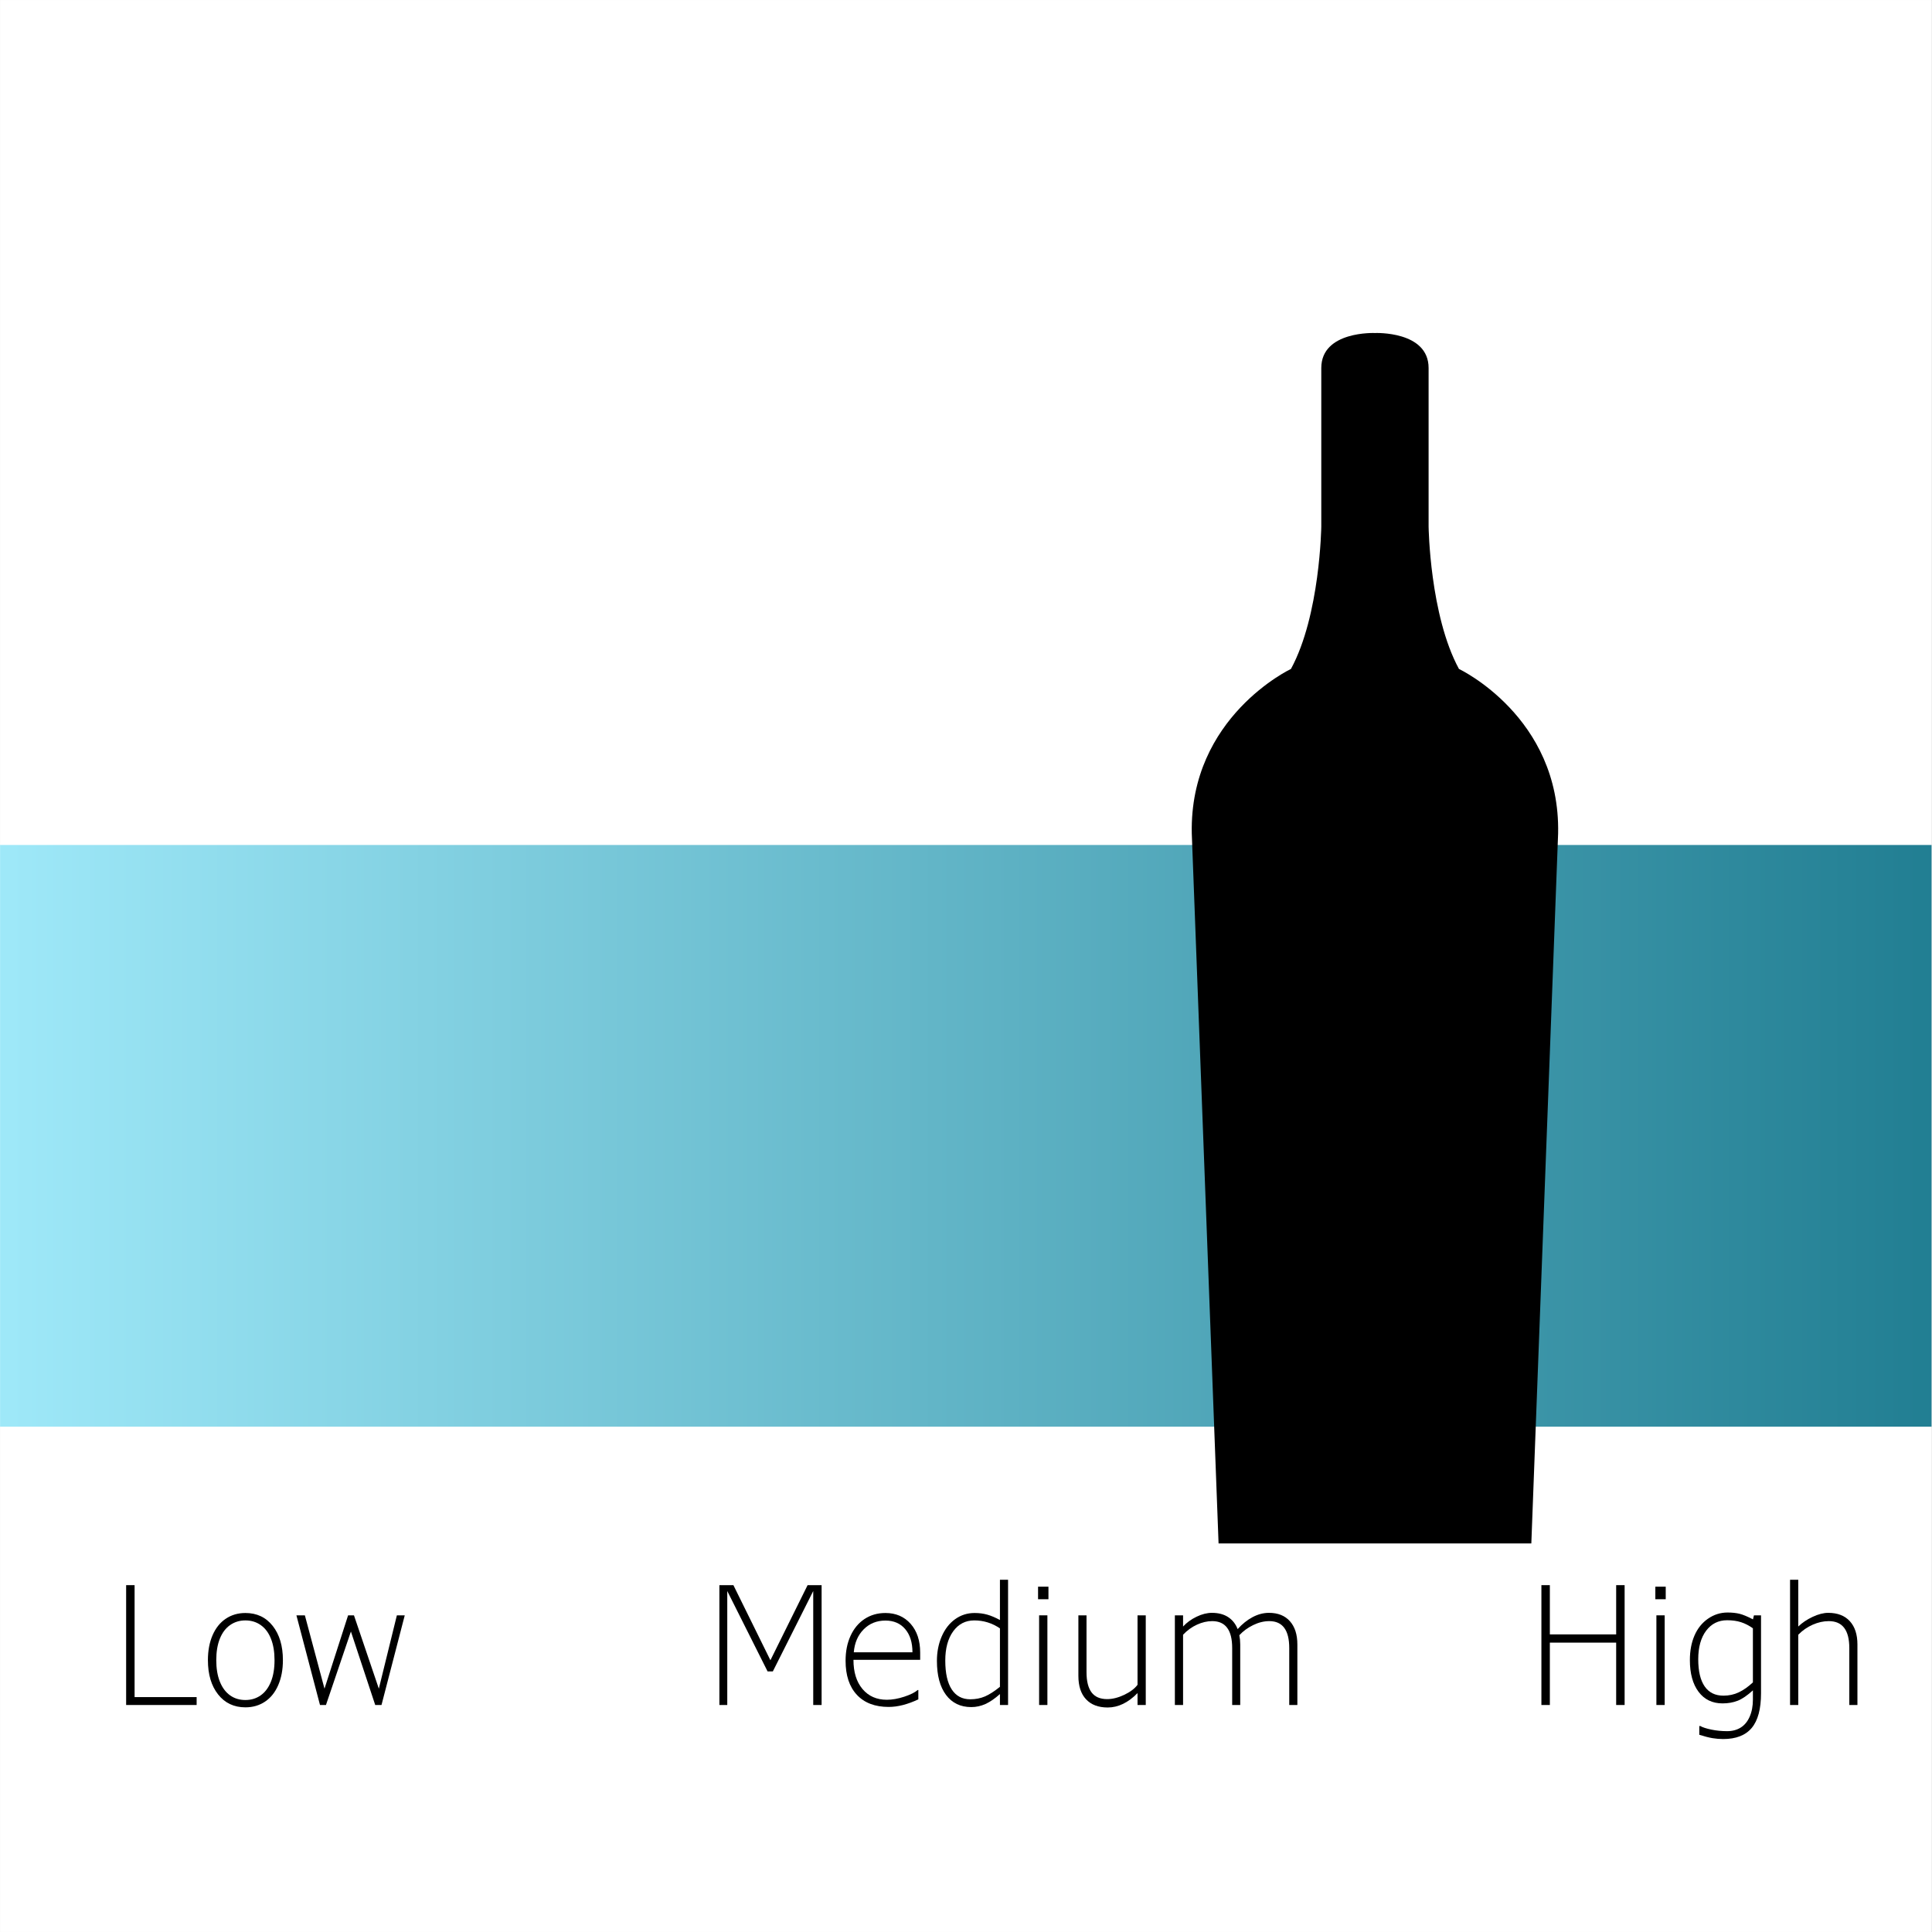
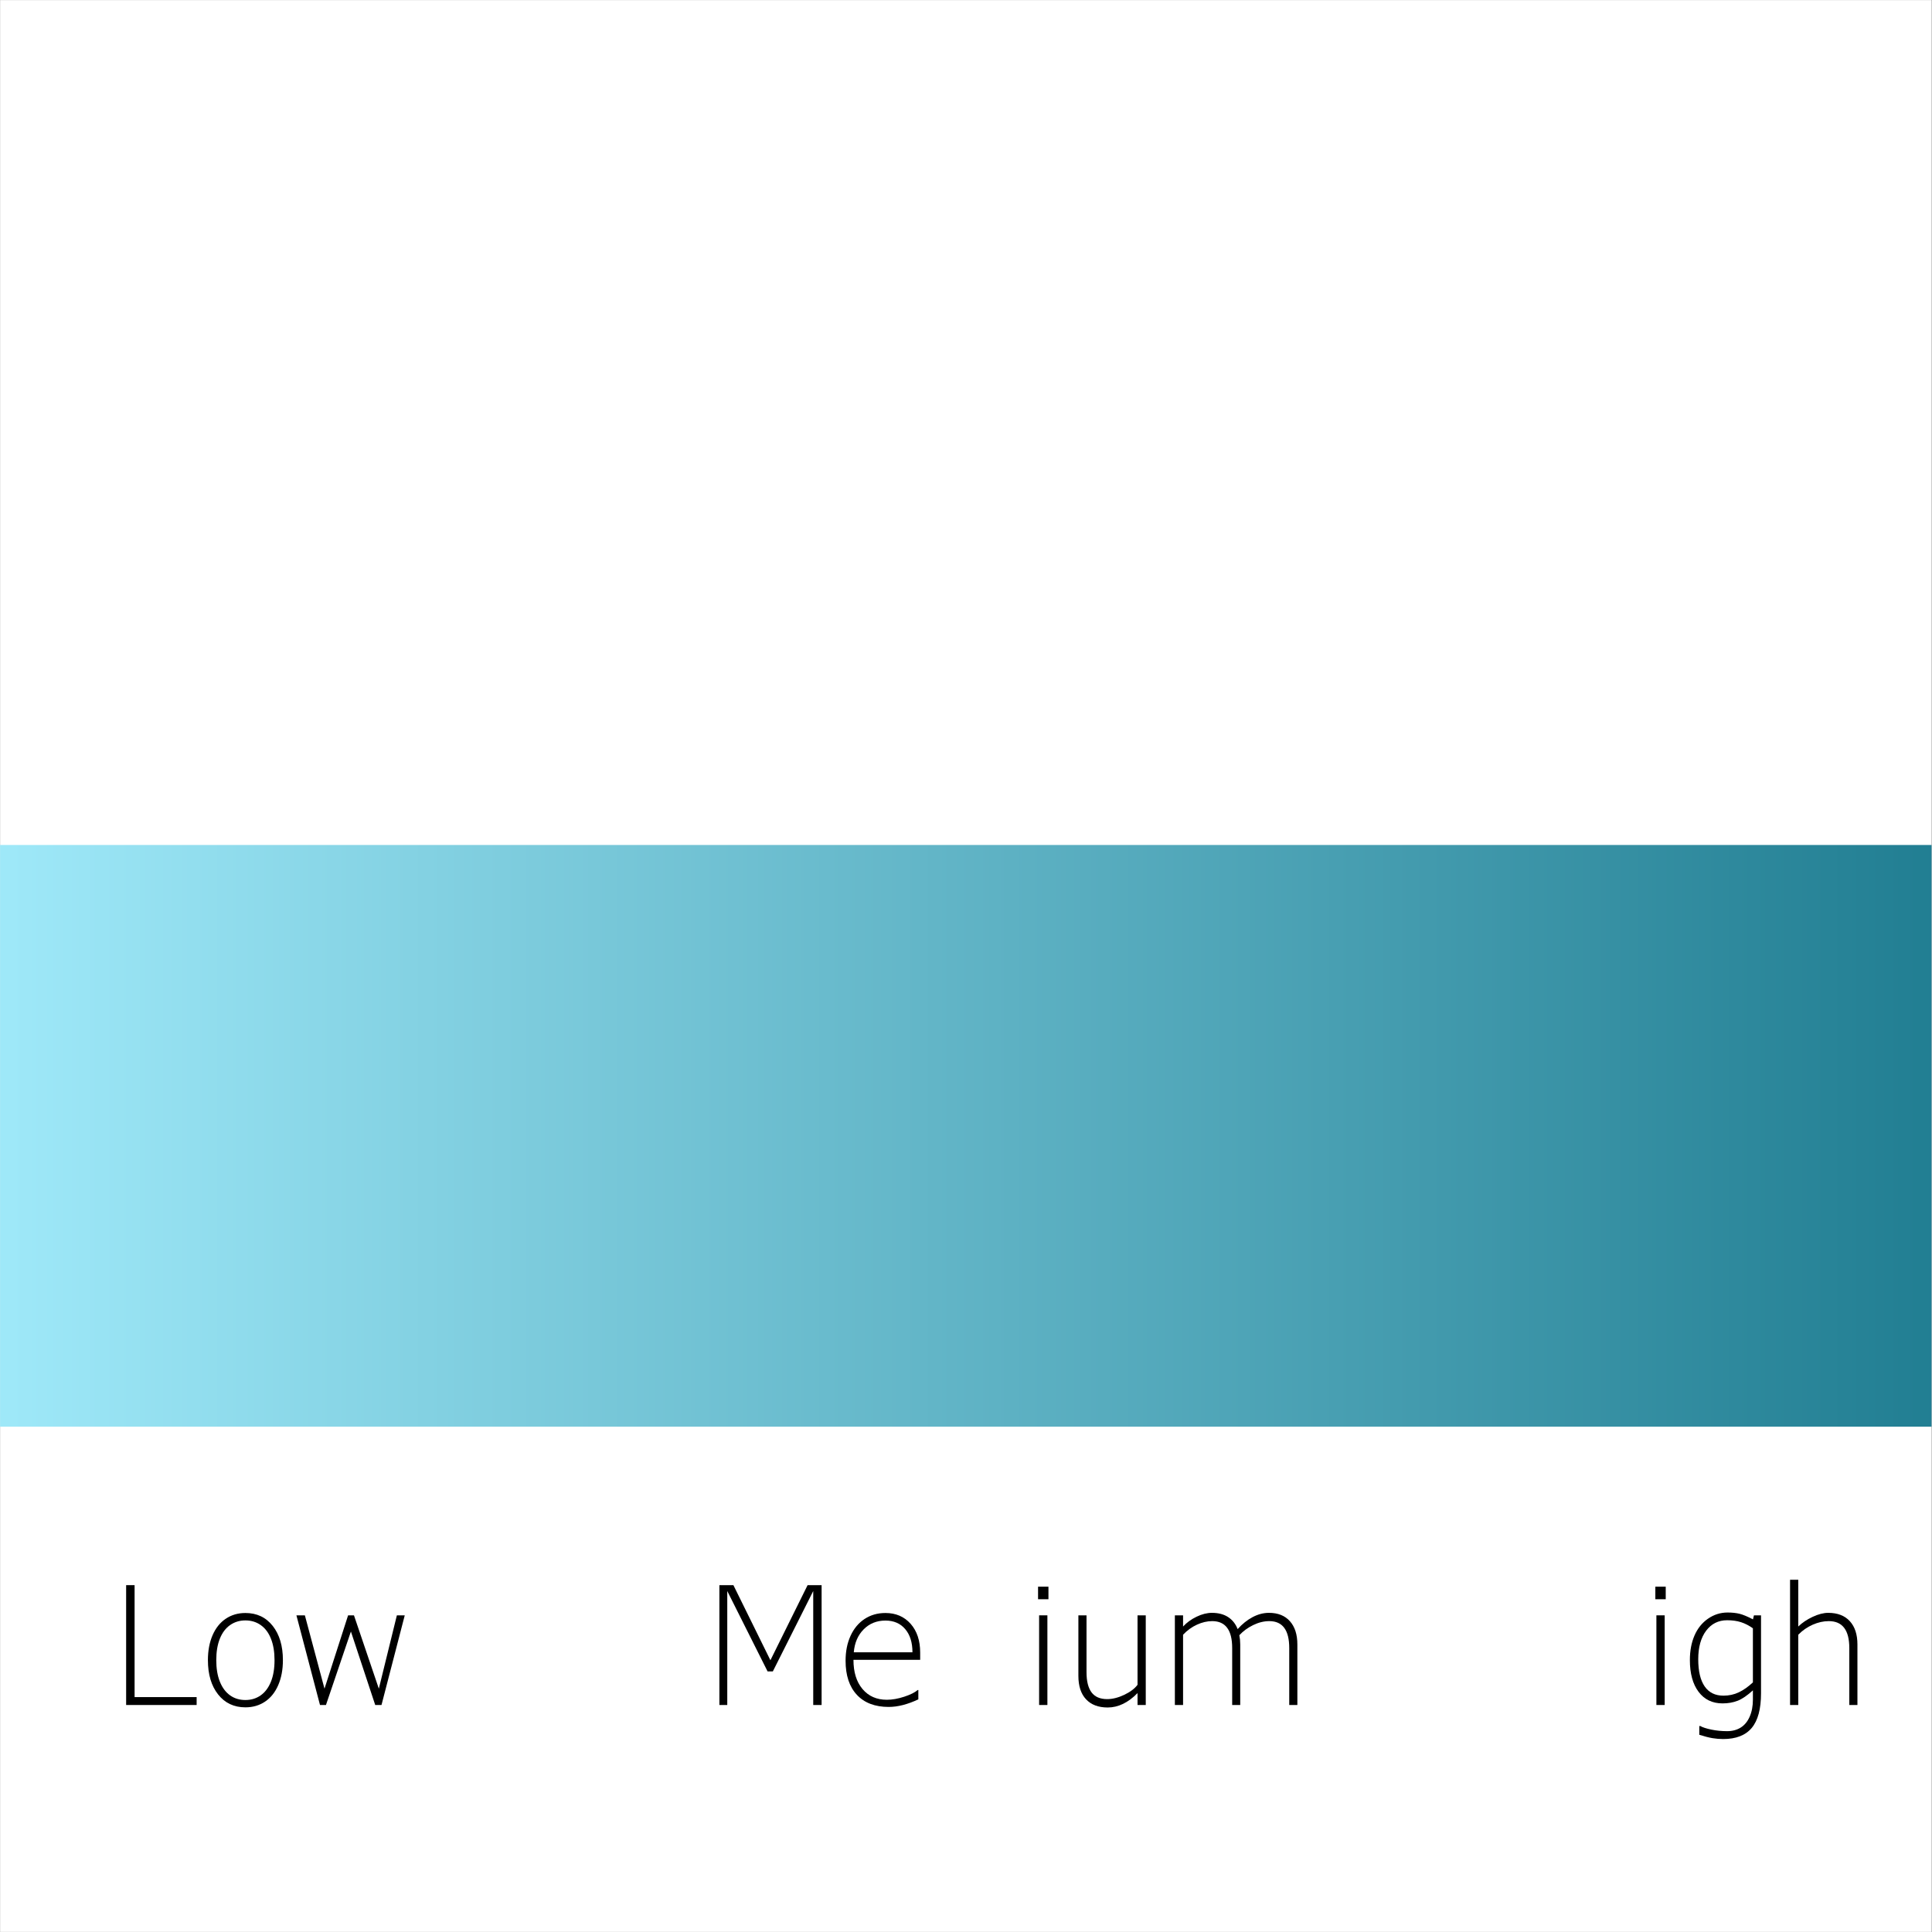
<svg xmlns="http://www.w3.org/2000/svg" version="1.0" preserveAspectRatio="xMidYMid meet" height="2100" viewBox="0 0 1574.88 1575" zoomAndPan="magnify" width="2100">
  <rect x="0" y="0" width="1574.88" height="1575" fill="#333333" stroke="none" />
  <defs>
    <g />
    <clipPath id="c27f78fb9c">
      <path clip-rule="nonzero" d="M 0 0.059 L 1574.762 0.059 L 1574.762 1574.938 L 0 1574.938 Z M 0 0.059" />
    </clipPath>
    <clipPath id="4a3954be34">
      <path clip-rule="nonzero" d="M 0 688.828 L 1574.57 688.828 L 1574.57 1163.055 L 0 1163.055 Z M 0 688.828" />
    </clipPath>
    <linearGradient id="62ed83e4bf" y2="128" gradientUnits="userSpaceOnUse" x2="850.006" y1="128" gradientTransform="matrix(1.852, 0, 0, 1.852, -0.011, 688.83)" x1="0.006">
      <stop offset="0" stop-color="rgb(62%, 90.999%, 97.299%)" stop-opacity="1" />
      <stop offset="0.008" stop-color="rgb(61.807%, 90.836%, 97.142%)" stop-opacity="1" />
      <stop offset="0.016" stop-color="rgb(61.423%, 90.511%, 96.829%)" stop-opacity="1" />
      <stop offset="0.023" stop-color="rgb(61.04%, 90.186%, 96.518%)" stop-opacity="1" />
      <stop offset="0.031" stop-color="rgb(60.657%, 89.861%, 96.205%)" stop-opacity="1" />
      <stop offset="0.039" stop-color="rgb(60.272%, 89.536%, 95.892%)" stop-opacity="1" />
      <stop offset="0.047" stop-color="rgb(59.889%, 89.211%, 95.58%)" stop-opacity="1" />
      <stop offset="0.055" stop-color="rgb(59.506%, 88.885%, 95.268%)" stop-opacity="1" />
      <stop offset="0.062" stop-color="rgb(59.122%, 88.56%, 94.955%)" stop-opacity="1" />
      <stop offset="0.07" stop-color="rgb(58.739%, 88.237%, 94.643%)" stop-opacity="1" />
      <stop offset="0.078" stop-color="rgb(58.356%, 87.912%, 94.33%)" stop-opacity="1" />
      <stop offset="0.086" stop-color="rgb(57.971%, 87.587%, 94.017%)" stop-opacity="1" />
      <stop offset="0.094" stop-color="rgb(57.588%, 87.262%, 93.706%)" stop-opacity="1" />
      <stop offset="0.102" stop-color="rgb(57.204%, 86.937%, 93.393%)" stop-opacity="1" />
      <stop offset="0.109" stop-color="rgb(56.821%, 86.612%, 93.08%)" stop-opacity="1" />
      <stop offset="0.117" stop-color="rgb(56.438%, 86.287%, 92.767%)" stop-opacity="1" />
      <stop offset="0.125" stop-color="rgb(56.053%, 85.962%, 92.456%)" stop-opacity="1" />
      <stop offset="0.133" stop-color="rgb(55.67%, 85.637%, 92.143%)" stop-opacity="1" />
      <stop offset="0.141" stop-color="rgb(55.287%, 85.312%, 91.83%)" stop-opacity="1" />
      <stop offset="0.148" stop-color="rgb(54.903%, 84.987%, 91.518%)" stop-opacity="1" />
      <stop offset="0.156" stop-color="rgb(54.52%, 84.662%, 91.206%)" stop-opacity="1" />
      <stop offset="0.164" stop-color="rgb(54.137%, 84.337%, 90.894%)" stop-opacity="1" />
      <stop offset="0.172" stop-color="rgb(53.752%, 84.012%, 90.581%)" stop-opacity="1" />
      <stop offset="0.18" stop-color="rgb(53.369%, 83.687%, 90.268%)" stop-opacity="1" />
      <stop offset="0.188" stop-color="rgb(52.986%, 83.362%, 89.957%)" stop-opacity="1" />
      <stop offset="0.195" stop-color="rgb(52.602%, 83.037%, 89.644%)" stop-opacity="1" />
      <stop offset="0.203" stop-color="rgb(52.219%, 82.712%, 89.331%)" stop-opacity="1" />
      <stop offset="0.211" stop-color="rgb(51.836%, 82.387%, 89.018%)" stop-opacity="1" />
      <stop offset="0.219" stop-color="rgb(51.451%, 82.062%, 88.707%)" stop-opacity="1" />
      <stop offset="0.227" stop-color="rgb(51.068%, 81.738%, 88.394%)" stop-opacity="1" />
      <stop offset="0.234" stop-color="rgb(50.685%, 81.413%, 88.081%)" stop-opacity="1" />
      <stop offset="0.242" stop-color="rgb(50.301%, 81.088%, 87.769%)" stop-opacity="1" />
      <stop offset="0.25" stop-color="rgb(49.918%, 80.763%, 87.457%)" stop-opacity="1" />
      <stop offset="0.258" stop-color="rgb(49.535%, 80.438%, 87.144%)" stop-opacity="1" />
      <stop offset="0.266" stop-color="rgb(49.15%, 80.113%, 86.832%)" stop-opacity="1" />
      <stop offset="0.273" stop-color="rgb(48.767%, 79.788%, 86.519%)" stop-opacity="1" />
      <stop offset="0.281" stop-color="rgb(48.384%, 79.463%, 86.208%)" stop-opacity="1" />
      <stop offset="0.289" stop-color="rgb(48%, 79.138%, 85.895%)" stop-opacity="1" />
      <stop offset="0.297" stop-color="rgb(47.617%, 78.813%, 85.582%)" stop-opacity="1" />
      <stop offset="0.305" stop-color="rgb(47.234%, 78.488%, 85.269%)" stop-opacity="1" />
      <stop offset="0.312" stop-color="rgb(46.849%, 78.163%, 84.956%)" stop-opacity="1" />
      <stop offset="0.32" stop-color="rgb(46.466%, 77.838%, 84.645%)" stop-opacity="1" />
      <stop offset="0.328" stop-color="rgb(46.083%, 77.513%, 84.332%)" stop-opacity="1" />
      <stop offset="0.336" stop-color="rgb(45.699%, 77.188%, 84.019%)" stop-opacity="1" />
      <stop offset="0.344" stop-color="rgb(45.316%, 76.863%, 83.707%)" stop-opacity="1" />
      <stop offset="0.352" stop-color="rgb(44.933%, 76.538%, 83.395%)" stop-opacity="1" />
      <stop offset="0.359" stop-color="rgb(44.548%, 76.213%, 83.083%)" stop-opacity="1" />
      <stop offset="0.367" stop-color="rgb(44.165%, 75.888%, 82.77%)" stop-opacity="1" />
      <stop offset="0.375" stop-color="rgb(43.782%, 75.563%, 82.457%)" stop-opacity="1" />
      <stop offset="0.383" stop-color="rgb(43.398%, 75.24%, 82.146%)" stop-opacity="1" />
      <stop offset="0.391" stop-color="rgb(43.015%, 74.915%, 81.833%)" stop-opacity="1" />
      <stop offset="0.398" stop-color="rgb(42.63%, 74.59%, 81.52%)" stop-opacity="1" />
      <stop offset="0.406" stop-color="rgb(42.247%, 74.265%, 81.207%)" stop-opacity="1" />
      <stop offset="0.414" stop-color="rgb(41.864%, 73.94%, 80.896%)" stop-opacity="1" />
      <stop offset="0.422" stop-color="rgb(41.479%, 73.615%, 80.583%)" stop-opacity="1" />
      <stop offset="0.43" stop-color="rgb(41.096%, 73.289%, 80.27%)" stop-opacity="1" />
      <stop offset="0.438" stop-color="rgb(40.714%, 72.964%, 79.958%)" stop-opacity="1" />
      <stop offset="0.445" stop-color="rgb(40.329%, 72.639%, 79.646%)" stop-opacity="1" />
      <stop offset="0.453" stop-color="rgb(39.946%, 72.314%, 79.333%)" stop-opacity="1" />
      <stop offset="0.461" stop-color="rgb(39.563%, 71.989%, 79.021%)" stop-opacity="1" />
      <stop offset="0.469" stop-color="rgb(39.178%, 71.664%, 78.708%)" stop-opacity="1" />
      <stop offset="0.477" stop-color="rgb(38.795%, 71.339%, 78.397%)" stop-opacity="1" />
      <stop offset="0.484" stop-color="rgb(38.412%, 71.014%, 78.084%)" stop-opacity="1" />
      <stop offset="0.492" stop-color="rgb(38.028%, 70.689%, 77.771%)" stop-opacity="1" />
      <stop offset="0.5" stop-color="rgb(37.645%, 70.364%, 77.458%)" stop-opacity="1" />
      <stop offset="0.508" stop-color="rgb(37.262%, 70.039%, 77.145%)" stop-opacity="1" />
      <stop offset="0.516" stop-color="rgb(36.877%, 69.714%, 76.834%)" stop-opacity="1" />
      <stop offset="0.523" stop-color="rgb(36.494%, 69.389%, 76.521%)" stop-opacity="1" />
      <stop offset="0.531" stop-color="rgb(36.111%, 69.064%, 76.208%)" stop-opacity="1" />
      <stop offset="0.539" stop-color="rgb(35.727%, 68.741%, 75.896%)" stop-opacity="1" />
      <stop offset="0.547" stop-color="rgb(35.344%, 68.416%, 75.584%)" stop-opacity="1" />
      <stop offset="0.555" stop-color="rgb(34.961%, 68.091%, 75.272%)" stop-opacity="1" />
      <stop offset="0.562" stop-color="rgb(34.576%, 67.766%, 74.959%)" stop-opacity="1" />
      <stop offset="0.57" stop-color="rgb(34.193%, 67.441%, 74.646%)" stop-opacity="1" />
      <stop offset="0.578" stop-color="rgb(33.81%, 67.116%, 74.335%)" stop-opacity="1" />
      <stop offset="0.586" stop-color="rgb(33.426%, 66.791%, 74.022%)" stop-opacity="1" />
      <stop offset="0.594" stop-color="rgb(33.043%, 66.466%, 73.709%)" stop-opacity="1" />
      <stop offset="0.602" stop-color="rgb(32.66%, 66.141%, 73.396%)" stop-opacity="1" />
      <stop offset="0.609" stop-color="rgb(32.275%, 65.816%, 73.085%)" stop-opacity="1" />
      <stop offset="0.617" stop-color="rgb(31.892%, 65.491%, 72.772%)" stop-opacity="1" />
      <stop offset="0.625" stop-color="rgb(31.509%, 65.166%, 72.459%)" stop-opacity="1" />
      <stop offset="0.633" stop-color="rgb(31.125%, 64.841%, 72.147%)" stop-opacity="1" />
      <stop offset="0.641" stop-color="rgb(30.742%, 64.516%, 71.835%)" stop-opacity="1" />
      <stop offset="0.648" stop-color="rgb(30.359%, 64.191%, 71.523%)" stop-opacity="1" />
      <stop offset="0.656" stop-color="rgb(29.974%, 63.866%, 71.21%)" stop-opacity="1" />
      <stop offset="0.664" stop-color="rgb(29.591%, 63.541%, 70.897%)" stop-opacity="1" />
      <stop offset="0.672" stop-color="rgb(29.208%, 63.216%, 70.586%)" stop-opacity="1" />
      <stop offset="0.68" stop-color="rgb(28.824%, 62.891%, 70.273%)" stop-opacity="1" />
      <stop offset="0.688" stop-color="rgb(28.441%, 62.566%, 69.96%)" stop-opacity="1" />
      <stop offset="0.695" stop-color="rgb(28.056%, 62.242%, 69.647%)" stop-opacity="1" />
      <stop offset="0.703" stop-color="rgb(27.673%, 61.917%, 69.334%)" stop-opacity="1" />
      <stop offset="0.711" stop-color="rgb(27.29%, 61.592%, 69.023%)" stop-opacity="1" />
      <stop offset="0.719" stop-color="rgb(26.906%, 61.267%, 68.71%)" stop-opacity="1" />
      <stop offset="0.727" stop-color="rgb(26.523%, 60.942%, 68.398%)" stop-opacity="1" />
      <stop offset="0.734" stop-color="rgb(26.14%, 60.617%, 68.085%)" stop-opacity="1" />
      <stop offset="0.742" stop-color="rgb(25.755%, 60.292%, 67.773%)" stop-opacity="1" />
      <stop offset="0.75" stop-color="rgb(25.372%, 59.967%, 67.461%)" stop-opacity="1" />
      <stop offset="0.758" stop-color="rgb(24.989%, 59.642%, 67.148%)" stop-opacity="1" />
      <stop offset="0.766" stop-color="rgb(24.605%, 59.317%, 66.835%)" stop-opacity="1" />
      <stop offset="0.773" stop-color="rgb(24.222%, 58.992%, 66.524%)" stop-opacity="1" />
      <stop offset="0.781" stop-color="rgb(23.839%, 58.667%, 66.211%)" stop-opacity="1" />
      <stop offset="0.789" stop-color="rgb(23.454%, 58.342%, 65.898%)" stop-opacity="1" />
      <stop offset="0.797" stop-color="rgb(23.071%, 58.017%, 65.585%)" stop-opacity="1" />
      <stop offset="0.805" stop-color="rgb(22.688%, 57.692%, 65.274%)" stop-opacity="1" />
      <stop offset="0.812" stop-color="rgb(22.304%, 57.367%, 64.961%)" stop-opacity="1" />
      <stop offset="0.82" stop-color="rgb(21.921%, 57.042%, 64.648%)" stop-opacity="1" />
      <stop offset="0.828" stop-color="rgb(21.538%, 56.717%, 64.336%)" stop-opacity="1" />
      <stop offset="0.836" stop-color="rgb(21.153%, 56.392%, 64.024%)" stop-opacity="1" />
      <stop offset="0.844" stop-color="rgb(20.77%, 56.067%, 63.712%)" stop-opacity="1" />
      <stop offset="0.852" stop-color="rgb(20.387%, 55.743%, 63.399%)" stop-opacity="1" />
      <stop offset="0.859" stop-color="rgb(20.003%, 55.418%, 63.086%)" stop-opacity="1" />
      <stop offset="0.867" stop-color="rgb(19.62%, 55.093%, 62.775%)" stop-opacity="1" />
      <stop offset="0.875" stop-color="rgb(19.237%, 54.768%, 62.462%)" stop-opacity="1" />
      <stop offset="0.883" stop-color="rgb(18.852%, 54.443%, 62.149%)" stop-opacity="1" />
      <stop offset="0.891" stop-color="rgb(18.469%, 54.118%, 61.836%)" stop-opacity="1" />
      <stop offset="0.898" stop-color="rgb(18.086%, 53.793%, 61.525%)" stop-opacity="1" />
      <stop offset="0.906" stop-color="rgb(17.702%, 53.468%, 61.212%)" stop-opacity="1" />
      <stop offset="0.914" stop-color="rgb(17.319%, 53.143%, 60.899%)" stop-opacity="1" />
      <stop offset="0.922" stop-color="rgb(16.936%, 52.818%, 60.587%)" stop-opacity="1" />
      <stop offset="0.93" stop-color="rgb(16.551%, 52.493%, 60.274%)" stop-opacity="1" />
      <stop offset="0.938" stop-color="rgb(16.168%, 52.168%, 59.962%)" stop-opacity="1" />
      <stop offset="0.945" stop-color="rgb(15.785%, 51.843%, 59.65%)" stop-opacity="1" />
      <stop offset="0.953" stop-color="rgb(15.401%, 51.518%, 59.337%)" stop-opacity="1" />
      <stop offset="0.961" stop-color="rgb(15.018%, 51.193%, 59.024%)" stop-opacity="1" />
      <stop offset="0.969" stop-color="rgb(14.633%, 50.868%, 58.713%)" stop-opacity="1" />
      <stop offset="0.977" stop-color="rgb(14.25%, 50.543%, 58.4%)" stop-opacity="1" />
      <stop offset="0.984" stop-color="rgb(13.867%, 50.218%, 58.087%)" stop-opacity="1" />
      <stop offset="0.992" stop-color="rgb(13.483%, 49.893%, 57.774%)" stop-opacity="1" />
      <stop offset="1" stop-color="rgb(13.1%, 49.568%, 57.463%)" stop-opacity="1" />
    </linearGradient>
    <clipPath id="88e6381a06">
-       <path clip-rule="nonzero" d="M 971 271 L 1271 271 L 1271 1258.238 L 971 1258.238 Z M 971 271" />
-     </clipPath>
+       </clipPath>
  </defs>
  <g clip-path="url(#c27f78fb9c)">
    <path fill-rule="nonzero" fill-opacity="1" d="M 0 0.059 L 1574.879 0.059 L 1574.879 1574.941 L 0 1574.941 Z M 0 0.059" fill="#ffffff" />
-     <path fill-rule="nonzero" fill-opacity="1" d="M 0 0.059 L 1574.879 0.059 L 1574.879 1574.941 L 0 1574.941 Z M 0 0.059" fill="#ffffff" />
  </g>
  <g clip-path="url(#4a3954be34)">
    <path fill-rule="nonzero" d="M 0 688.828 L 0 1163.055 L 1574.57 1163.055 L 1574.57 688.828 Z M 0 688.828" fill="url(#62ed83e4bf)" />
  </g>
  <g clip-path="url(#88e6381a06)">
    <path fill-rule="nonzero" fill-opacity="1" d="M 1189.305 545.336 C 1165.508 501.602 1164.562 429.316 1164.562 429.316 L 1164.562 300.004 C 1164.562 269.586 1120.816 271.48 1120.816 271.48 C 1120.816 271.48 1077.074 269.586 1077.074 300.004 L 1077.074 429.316 C 1077.074 429.316 1076.125 501.594 1052.344 545.336 C 1052.344 545.336 969.578 584.32 971.496 679.402 L 993.375 1259.25 L 1248.27 1259.25 L 1270.148 679.402 C 1272.066 584.32 1189.305 545.336 1189.305 545.336 Z M 1189.305 545.336" fill="#000000" />
  </g>
  <g fill-opacity="1" fill="#000000">
    <g transform="translate(90.303, 1389.944)">
      <g>
        <path d="M 69.938 0 L 12.469 0 L 12.469 -97.703 L 19.359 -97.703 L 19.359 -6.438 L 69.938 -6.438 Z M 69.938 0" />
      </g>
    </g>
  </g>
  <g fill-opacity="1" fill="#000000">
    <g transform="translate(162.337, 1389.944)">
      <g>
        <path d="M 68.234 -36.547 C 68.234 -28.848 66.961 -22.066 64.422 -16.203 C 61.891 -10.348 58.305 -5.863 53.672 -2.75 C 49.035 0.352 43.695 1.906 37.656 1.906 C 28.344 1.906 20.922 -1.602 15.391 -8.625 C 9.859 -15.645 7.094 -24.953 7.094 -36.547 C 7.094 -44.242 8.359 -51.02 10.891 -56.875 C 13.43 -62.738 17.02 -67.223 21.656 -70.328 C 26.289 -73.441 31.625 -75 37.656 -75 C 46.977 -75 54.406 -71.488 59.938 -64.469 C 65.469 -57.445 68.234 -48.141 68.234 -36.547 Z M 13.906 -36.547 C 13.906 -29.766 14.879 -23.938 16.828 -19.062 C 18.773 -14.188 21.531 -10.469 25.094 -7.906 C 28.656 -5.344 32.844 -4.062 37.656 -4.062 C 42.383 -4.062 46.539 -5.328 50.125 -7.859 C 53.719 -10.398 56.492 -14.098 58.453 -18.953 C 60.422 -23.816 61.406 -29.68 61.406 -36.547 C 61.406 -43.285 60.441 -49.094 58.516 -53.969 C 56.598 -58.844 53.832 -62.555 50.219 -65.109 C 46.613 -67.672 42.426 -68.953 37.656 -68.953 C 32.938 -68.953 28.77 -67.68 25.156 -65.141 C 21.551 -62.609 18.773 -58.914 16.828 -54.062 C 14.879 -49.207 13.906 -43.367 13.906 -36.547 Z M 13.906 -36.547" />
      </g>
    </g>
  </g>
  <g fill-opacity="1" fill="#000000">
    <g transform="translate(237.65, 1389.944)">
      <g>
        <path d="M 92.25 -73.094 L 73.297 0 L 68.172 0 L 48.359 -59.906 L 28.016 0 L 23.156 0 L 3.938 -73.094 L 10.828 -73.094 L 26.828 -13.312 L 46.062 -73.094 L 50.844 -73.094 L 71.125 -13.312 L 85.828 -73.094 Z M 92.25 -73.094" />
      </g>
    </g>
  </g>
  <g fill-opacity="1" fill="#000000">
    <g transform="translate(573.931, 1389.944)">
      <g>
        <path d="M 95.797 0 L 88.969 0 L 88.969 -92.906 L 56.031 -27.359 L 51.766 -27.359 L 18.891 -92.906 L 18.891 0 L 12.469 0 L 12.469 -97.703 L 23.891 -97.703 L 54.062 -36.484 L 84.375 -97.703 L 95.797 -97.703 Z M 95.797 0" />
      </g>
    </g>
  </g>
  <g fill-opacity="1" fill="#000000">
    <g transform="translate(682.178, 1389.944)">
      <g>
        <path d="M 13.516 -36.812 C 13.516 -26.789 15.973 -18.859 20.891 -13.016 C 25.816 -7.18 32.438 -4.266 40.75 -4.266 C 45.125 -4.266 49.836 -5.094 54.891 -6.75 C 59.941 -8.414 63.602 -10.234 65.875 -12.203 L 66.406 -12.203 L 66.406 -4.594 C 57.656 -0.477 49.602 1.578 42.25 1.578 C 31.094 1.578 22.441 -1.711 16.297 -8.297 C 10.16 -14.879 7.094 -24.145 7.094 -36.094 C 7.094 -43.738 8.445 -50.516 11.156 -56.422 C 13.863 -62.328 17.676 -66.898 22.594 -70.141 C 27.52 -73.379 33.176 -75 39.562 -75 C 48.051 -75 54.895 -72.066 60.094 -66.203 C 65.301 -60.336 67.906 -52.508 67.906 -42.719 L 67.906 -36.812 Z M 61.609 -42.969 C 61.609 -50.938 59.641 -57.238 55.703 -61.875 C 51.766 -66.508 46.383 -68.828 39.562 -68.828 C 32.477 -68.828 26.57 -66.441 21.844 -61.672 C 17.125 -56.91 14.438 -50.676 13.781 -42.969 Z M 61.609 -42.969" />
      </g>
    </g>
  </g>
  <g fill-opacity="1" fill="#000000">
    <g transform="translate(756.639, 1389.944)">
      <g>
-         <path d="M 65.094 0 L 58.469 0 L 58.469 -8.922 C 54.312 -5.203 50.375 -2.5 46.656 -0.812 C 42.938 0.863 39.086 1.703 35.109 1.703 C 26.316 1.703 19.445 -1.609 14.5 -8.234 C 9.562 -14.859 7.094 -24.098 7.094 -35.953 C 7.094 -43.211 8.391 -49.848 10.984 -55.859 C 13.586 -61.879 17.227 -66.57 21.906 -69.938 C 26.594 -73.312 31.891 -75 37.797 -75 C 41.555 -75 45.008 -74.551 48.156 -73.656 C 51.312 -72.758 54.75 -71.301 58.469 -69.281 L 58.469 -102.094 L 65.094 -102.094 Z M 58.469 -62.469 C 52.125 -66.789 45.145 -68.953 37.531 -68.953 C 30.352 -68.953 24.617 -65.977 20.328 -60.031 C 16.047 -54.082 13.906 -46.145 13.906 -36.219 C 13.906 -25.938 15.656 -18.102 19.156 -12.719 C 22.656 -7.344 27.688 -4.656 34.25 -4.656 C 38.625 -4.656 42.602 -5.422 46.188 -6.953 C 49.781 -8.484 53.875 -11.109 58.469 -14.828 Z M 58.469 -62.469" />
-       </g>
+         </g>
    </g>
  </g>
  <g fill-opacity="1" fill="#000000">
    <g transform="translate(833.592, 1389.944)">
      <g>
+         <path d="M 21.062 -86.219 L 12.594 -86.219 L 12.594 -96.453 L 21.062 -96.453 Z M 20.203 0 L 13.453 0 L 13.453 -73.094 L 20.203 -73.094 Z " />
+       </g>
+     </g>
+   </g>
+   <g fill-opacity="1" fill="#000000">
+     <g transform="translate(867.247, 1389.944)">
+       <g>
+         <path d="M 66.734 0 L 60.031 0 L 60.031 -9.703 C 52.375 -1.879 44.258 2.031 35.688 2.031 C 28.125 2.031 22.254 -0.188 18.078 -4.625 C 13.898 -9.062 11.812 -15.438 11.812 -23.75 L 11.812 -73.094 L 18.438 -73.094 L 18.438 -26.766 C 18.438 -19.461 19.801 -13.973 22.531 -10.297 C 25.27 -6.629 29.523 -4.797 35.297 -4.797 C 39.629 -4.797 44.242 -5.953 49.141 -8.266 C 54.047 -10.586 57.676 -13.32 60.031 -16.469 L 60.031 -73.094 L 66.734 -73.094 Z M 66.734 0" />
+       </g>
+     </g>
+   </g>
+   <g fill-opacity="1" fill="#000000">
+     <g transform="translate(945.84, 1389.944)">
+       <g>
+         <path d="M 65.156 0 L 58.594 0 L 58.594 -46.453 C 58.594 -61.066 53.164 -68.375 42.312 -68.375 C 38.207 -68.375 34.055 -67.41 29.859 -65.484 C 25.66 -63.555 21.895 -60.82 18.562 -57.281 L 18.562 0 L 11.875 0 L 11.875 -73.094 L 18.562 -73.094 L 18.562 -63.969 C 21.539 -67.207 25.207 -69.875 29.562 -71.969 C 33.914 -74.07 38.082 -75.125 42.062 -75.125 C 47.352 -75.125 51.758 -73.973 55.281 -71.672 C 58.801 -69.379 61.391 -66.113 63.047 -61.875 C 66.816 -66.07 70.883 -69.328 75.25 -71.641 C 79.625 -73.961 84.066 -75.125 88.578 -75.125 C 95.922 -75.125 101.613 -72.848 105.656 -68.297 C 109.707 -63.754 111.734 -57.438 111.734 -49.344 L 111.734 0 L 105.109 0 L 105.109 -46.453 C 105.109 -61.066 99.688 -68.375 88.844 -68.375 C 84.469 -68.375 80.07 -67.289 75.656 -65.125 C 71.238 -62.957 67.5 -60.211 64.438 -56.891 C 64.914 -54.484 65.156 -51.969 65.156 -49.344 Z M 65.156 0" />
+       </g>
+     </g>
+   </g>
+   <g fill-opacity="1" fill="#000000">
+     <g transform="translate(1244.047, 1389.944)">
+       <g>
+         </g>
+     </g>
+   </g>
+   <g fill-opacity="1" fill="#000000">
+     <g transform="translate(1336.811, 1389.944)">
+       <g>
        <path d="M 21.062 -86.219 L 12.594 -86.219 L 12.594 -96.453 L 21.062 -96.453 Z M 20.203 0 L 13.453 0 L 13.453 -73.094 L 20.203 -73.094 Z M 20.203 0" />
      </g>
    </g>
  </g>
  <g fill-opacity="1" fill="#000000">
-     <g transform="translate(867.247, 1389.944)">
-       <g>
-         <path d="M 66.734 0 L 60.031 0 L 60.031 -9.703 C 52.375 -1.879 44.258 2.031 35.688 2.031 C 28.125 2.031 22.254 -0.188 18.078 -4.625 C 13.898 -9.062 11.812 -15.438 11.812 -23.75 L 11.812 -73.094 L 18.438 -73.094 L 18.438 -26.766 C 18.438 -19.461 19.801 -13.973 22.531 -10.297 C 25.27 -6.629 29.523 -4.797 35.297 -4.797 C 39.629 -4.797 44.242 -5.953 49.141 -8.266 C 54.047 -10.586 57.676 -13.32 60.031 -16.469 L 60.031 -73.094 L 66.734 -73.094 Z M 66.734 0" />
-       </g>
-     </g>
-   </g>
-   <g fill-opacity="1" fill="#000000">
-     <g transform="translate(945.84, 1389.944)">
-       <g>
-         <path d="M 65.156 0 L 58.594 0 L 58.594 -46.453 C 58.594 -61.066 53.164 -68.375 42.312 -68.375 C 38.207 -68.375 34.055 -67.41 29.859 -65.484 C 25.66 -63.555 21.895 -60.82 18.562 -57.281 L 18.562 0 L 11.875 0 L 11.875 -73.094 L 18.562 -73.094 L 18.562 -63.969 C 21.539 -67.207 25.207 -69.875 29.562 -71.969 C 33.914 -74.07 38.082 -75.125 42.062 -75.125 C 47.352 -75.125 51.758 -73.973 55.281 -71.672 C 58.801 -69.379 61.391 -66.113 63.047 -61.875 C 66.816 -66.07 70.883 -69.328 75.25 -71.641 C 79.625 -73.961 84.066 -75.125 88.578 -75.125 C 95.922 -75.125 101.613 -72.848 105.656 -68.297 C 109.707 -63.754 111.734 -57.438 111.734 -49.344 L 111.734 0 L 105.109 0 L 105.109 -46.453 C 105.109 -61.066 99.688 -68.375 88.844 -68.375 C 84.469 -68.375 80.07 -67.289 75.656 -65.125 C 71.238 -62.957 67.5 -60.211 64.438 -56.891 C 64.914 -54.484 65.156 -51.969 65.156 -49.344 Z M 65.156 0" />
-       </g>
-     </g>
-   </g>
-   <g fill-opacity="1" fill="#000000">
-     <g transform="translate(1244.047, 1389.944)">
-       <g>
-         <path d="M 80.312 0 L 73.422 0 L 73.422 -50.844 L 19.359 -50.844 L 19.359 0 L 12.469 0 L 12.469 -97.703 L 19.359 -97.703 L 19.359 -57.547 L 73.422 -57.547 L 73.422 -97.703 L 80.312 -97.703 Z M 80.312 0" />
-       </g>
-     </g>
-   </g>
-   <g fill-opacity="1" fill="#000000">
-     <g transform="translate(1336.811, 1389.944)">
-       <g>
-         <path d="M 21.062 -86.219 L 12.594 -86.219 L 12.594 -96.453 L 21.062 -96.453 Z M 20.203 0 L 13.453 0 L 13.453 -73.094 L 20.203 -73.094 Z M 20.203 0" />
-       </g>
-     </g>
-   </g>
-   <g fill-opacity="1" fill="#000000">
    <g transform="translate(1370.466, 1389.944)">
      <g>
        <path d="M 65.094 -9.578 C 65.094 3.234 62.566 12.656 57.516 18.688 C 52.461 24.727 44.707 27.75 34.25 27.75 C 31.32 27.75 28.41 27.508 25.516 27.031 C 22.629 26.551 19.047 25.633 14.766 24.281 L 14.766 17.125 L 15.547 17.125 C 17.473 18.219 20.477 19.191 24.562 20.047 C 28.656 20.898 32.938 21.328 37.406 21.328 C 41.688 21.328 45.391 20.352 48.516 18.406 C 51.648 16.457 54.094 13.492 55.844 9.516 C 57.594 5.535 58.469 0.898 58.469 -4.391 L 58.469 -11.938 C 53.875 -7.738 49.738 -4.914 46.062 -3.469 C 42.383 -2.031 38.27 -1.312 33.719 -1.312 C 25.414 -1.312 18.898 -4.457 14.172 -10.75 C 9.453 -17.051 7.094 -25.672 7.094 -36.609 C 7.094 -44.18 8.348 -50.863 10.859 -56.656 C 13.367 -62.445 17.039 -67.016 21.875 -70.359 C 26.707 -73.711 32.016 -75.391 37.797 -75.391 C 41.555 -75.391 44.832 -75.039 47.625 -74.344 C 50.426 -73.645 54.062 -72.133 58.531 -69.812 L 59.312 -73.094 L 65.094 -73.094 Z M 58.469 -62.531 C 55.27 -64.801 52.031 -66.461 48.75 -67.516 C 45.469 -68.566 41.707 -69.094 37.469 -69.094 C 30.332 -69.094 24.617 -66.238 20.328 -60.531 C 16.047 -54.82 13.906 -47.066 13.906 -37.266 C 13.906 -27.598 15.645 -20.238 19.125 -15.188 C 22.602 -10.133 27.711 -7.609 34.453 -7.609 C 38.992 -7.609 43.188 -8.523 47.031 -10.359 C 50.883 -12.203 54.695 -14.895 58.469 -18.438 Z M 58.469 -62.531" />
      </g>
    </g>
  </g>
  <g fill-opacity="1" fill="#000000">
    <g transform="translate(1447.354, 1389.944)">
      <g>
        <path d="M 66.797 0 L 60.172 0 L 60.172 -46.453 C 60.172 -61.066 54.594 -68.375 43.438 -68.375 C 39.102 -68.375 34.727 -67.398 30.312 -65.453 C 25.895 -63.504 21.977 -60.781 18.562 -57.281 L 18.562 0 L 11.875 0 L 11.875 -102.094 L 18.562 -102.094 L 18.562 -63.969 C 21.758 -67.07 25.676 -69.707 30.312 -71.875 C 34.945 -74.039 39.164 -75.125 42.969 -75.125 C 50.582 -75.125 56.457 -72.859 60.594 -68.328 C 64.727 -63.805 66.797 -57.477 66.797 -49.344 Z M 66.797 0" />
      </g>
    </g>
  </g>
</svg>